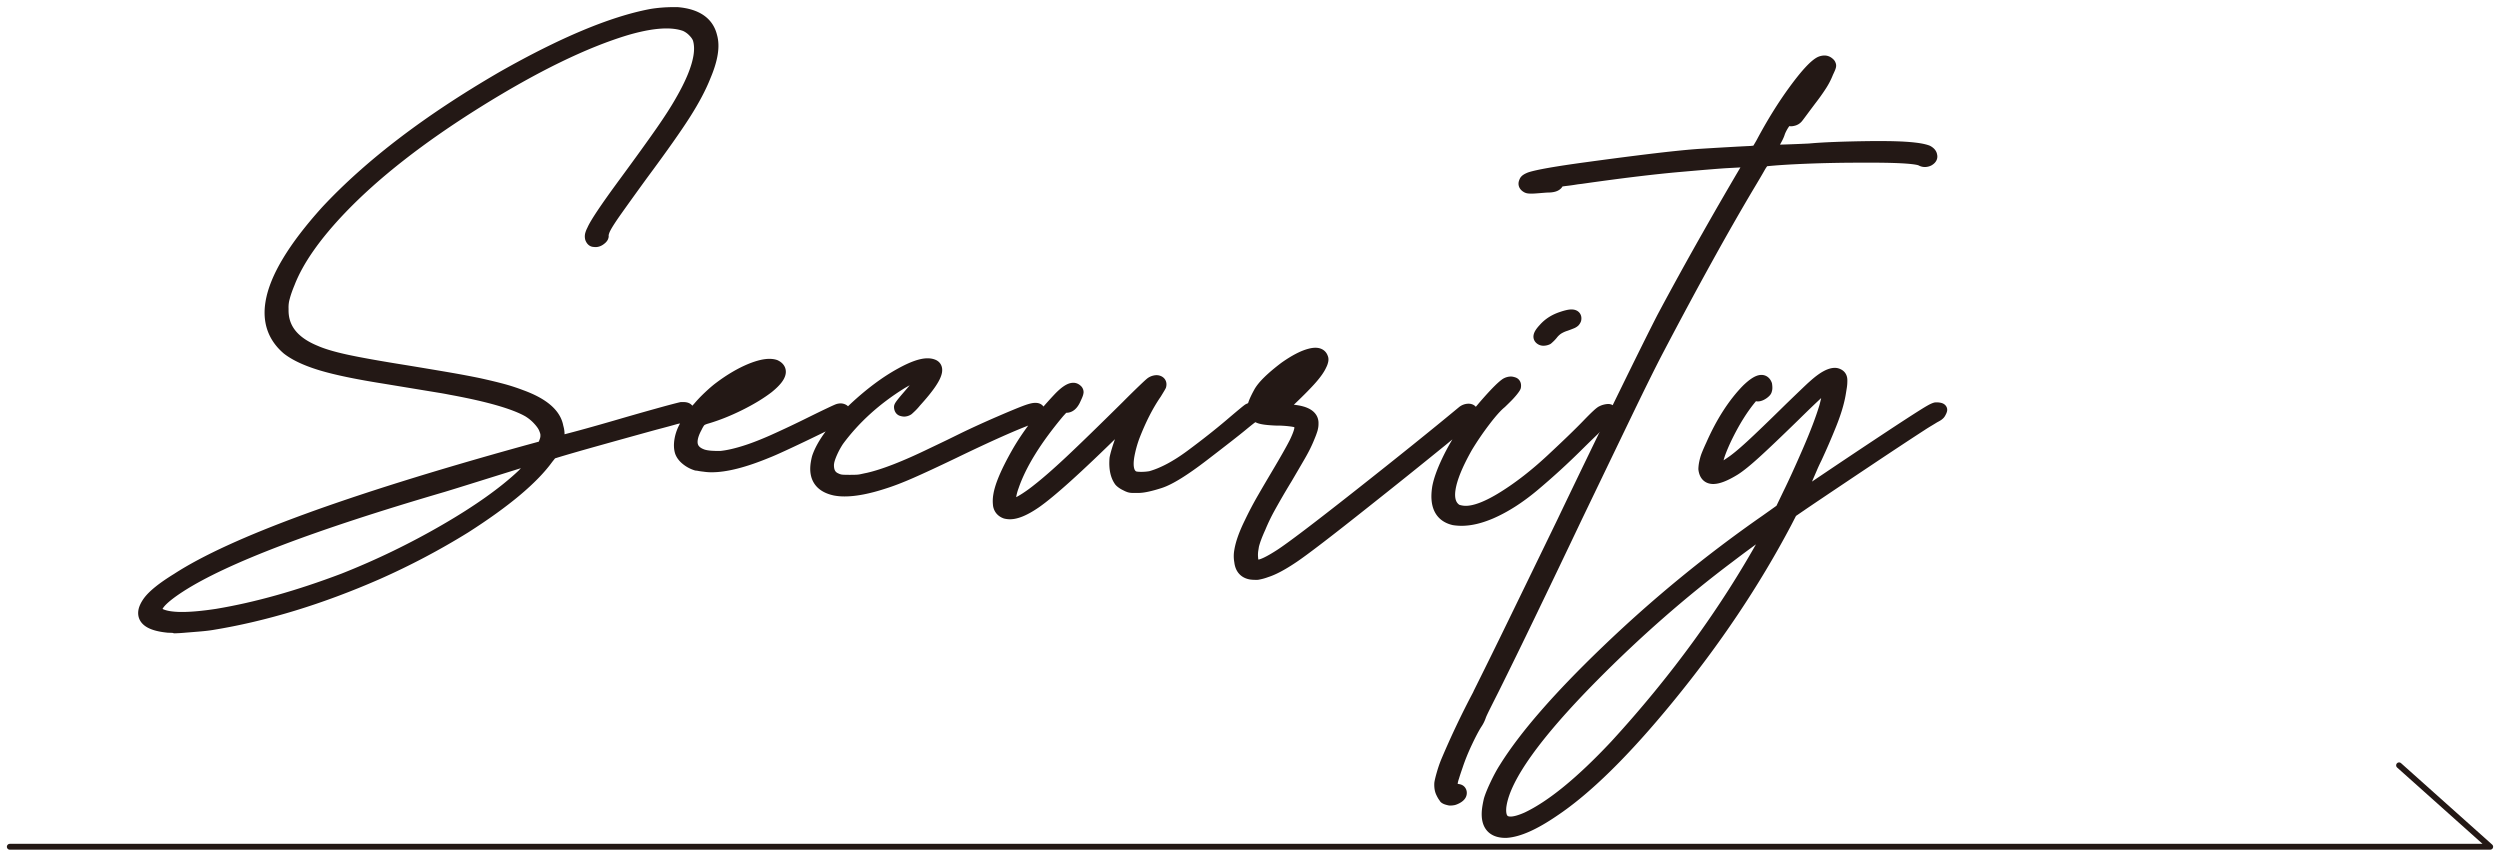
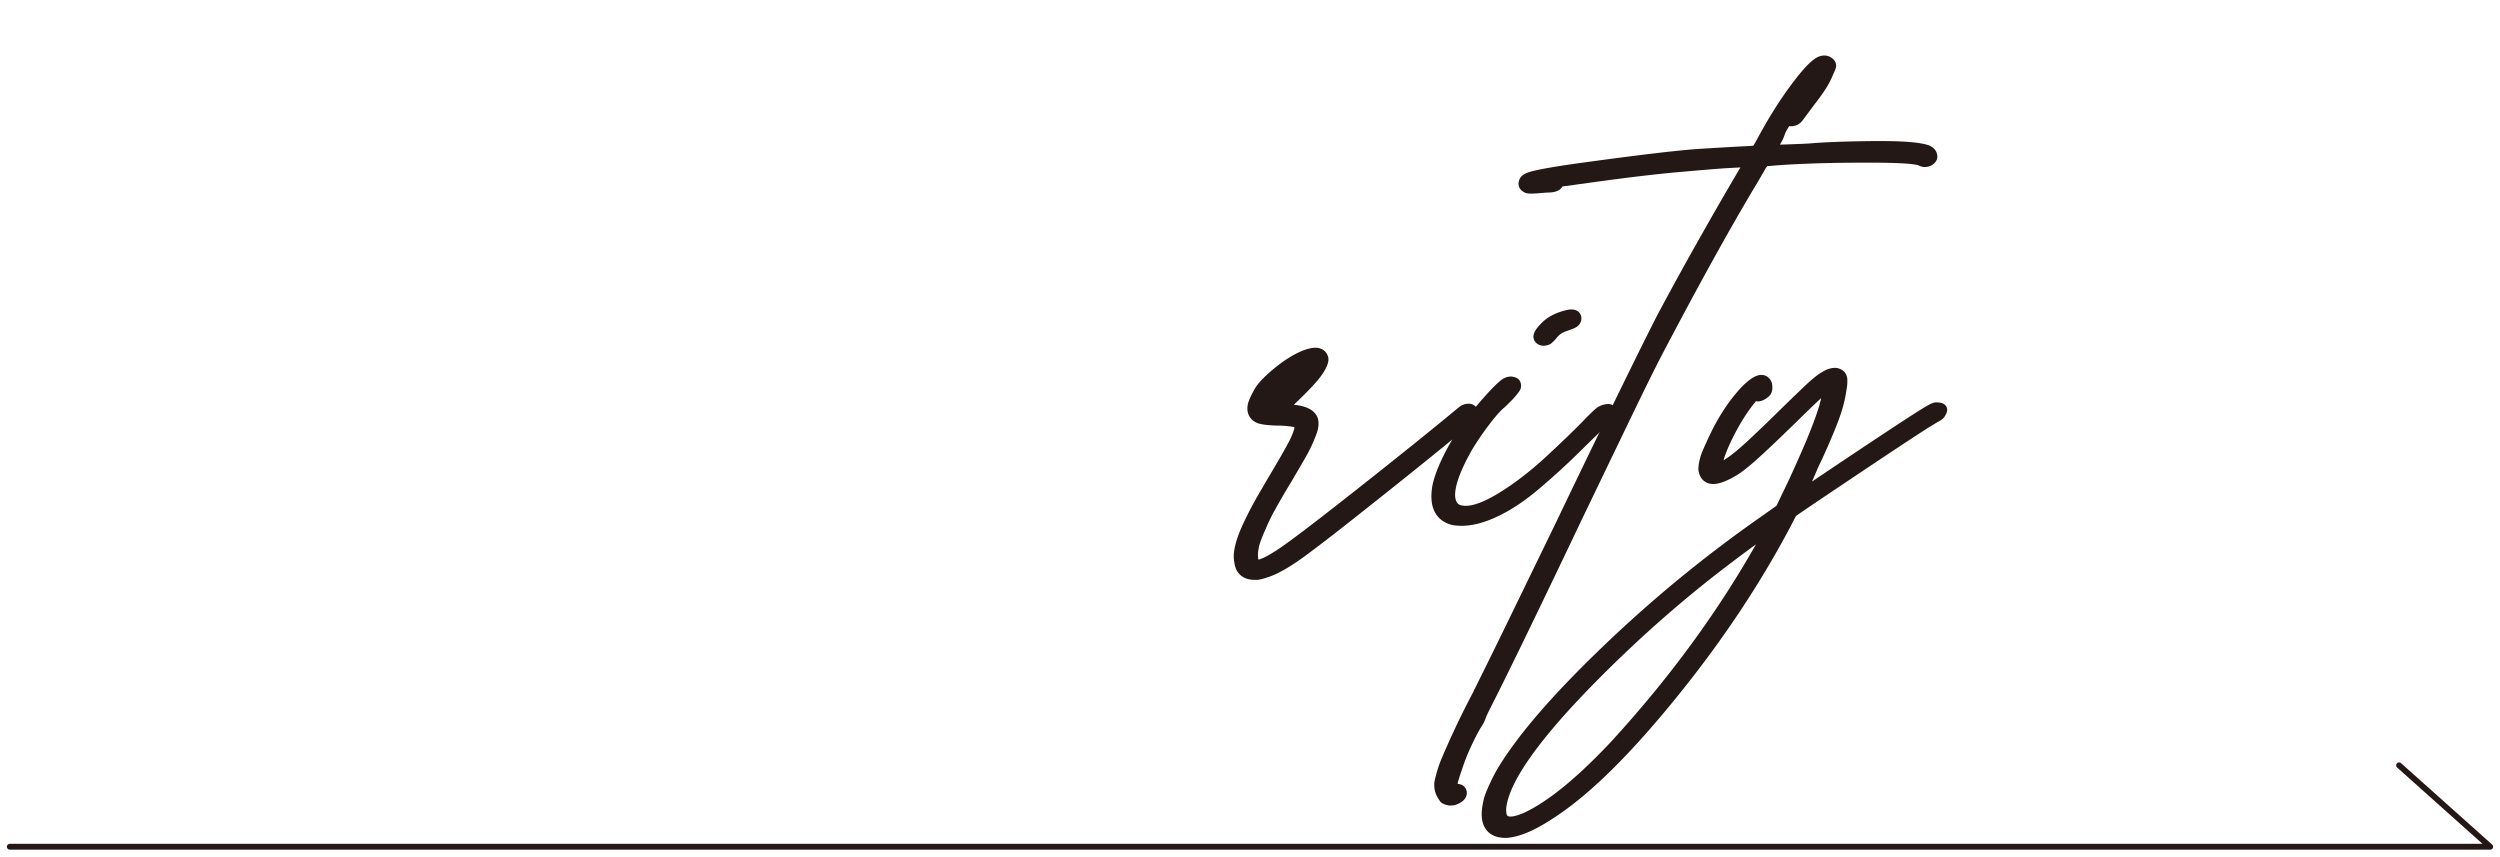
<svg xmlns="http://www.w3.org/2000/svg" width="213" height="73" viewBox="0 0 213 73">
  <g stroke="#231815" stroke-linecap="round" stroke-linejoin="round" data-name="レイヤー_1">
    <g fill="#231815" stroke-width="1.077">
-       <path d="M14.897 53.42a.598.598 0 00-.194-.036 4.392 4.392 0 00-.338-.011c-1.478-.14-2.159-.57-2.042-1.296.035-.216.154-.471.357-.764.401-.556 1.218-1.21 2.449-1.967 4.727-3.07 14.613-6.687 29.657-10.852l1.52-.416.156-.394c.054-.139.09-.263.107-.37.012-.077.016-.178.012-.3-.003-.125-.05-.294-.14-.51-.089-.231-.27-.494-.542-.787a3.984 3.984 0 00-.881-.717c-1.203-.68-3.406-1.312-6.61-1.898a25.867 25.867 0 00-1.024-.184c-.38-.063-.921-.15-1.621-.267l-3.015-.497c-2.346-.372-4.142-.746-5.385-1.124-1.244-.378-2.193-.821-2.845-1.33-1.167-1.003-1.624-2.3-1.368-3.888.337-2.099 1.902-4.698 4.697-7.799 3.7-3.965 8.701-7.774 15.007-11.43 5.089-2.885 9.285-4.644 12.59-5.277.338-.061.735-.107 1.194-.138.298-.016.55-.024.754-.024h.304c1.634.14 2.592.795 2.872 1.968.12.416.137.902.047 1.457-.09.556-.284 1.188-.586 1.898-.37.94-.927 1.997-1.67 3.17-.742 1.173-1.97 2.916-3.686 5.23-.964 1.327-1.687 2.334-2.173 3.02s-.808 1.184-.966 1.492a2.071 2.071 0 00-.206.556l-.015.093.009.092a.37.37 0 01-.024.07.526.526 0 01-.127.139c-.146.123-.288.184-.428.184-.016 0-.067-.004-.15-.012-.086-.006-.156-.08-.212-.22a.629.629 0 01-.006-.253 1.69 1.69 0 01.157-.394c.23-.555 1.134-1.905 2.713-4.05 1.36-1.851 2.4-3.293 3.12-4.327.72-1.034 1.29-1.92 1.705-2.66.865-1.498 1.381-2.762 1.547-3.797.091-.57.07-1.072-.063-1.504-.075-.215-.223-.435-.445-.659a2.289 2.289 0 00-.705-.498c-.457-.169-1-.254-1.623-.254-.938 0-2.07.193-3.398.578-3.595 1.08-7.842 3.148-12.738 6.203-4.863 3.039-8.74 6.069-11.632 9.092-2.197 2.3-3.668 4.406-4.413 6.319-.204.493-.35.91-.435 1.249a2.6 2.6 0 00-.08.347c-.034.216-.046.44-.037.671-.04 1.62.89 2.824 2.796 3.61.627.278 1.507.54 2.64.787s2.863.556 5.194.927c1.766.292 3.048.508 3.845.647.799.14 1.568.286 2.309.44.83.185 1.499.347 2.008.486.508.138 1.029.308 1.559.51 1.86.678 2.881 1.557 3.068 2.637.091.309.117.586.077.833a1.349 1.349 0 01-.06.232.798.798 0 00-.08.208c-.006.03 0 .047.015.047h.024a4.75 4.75 0 00.608-.14c1.107-.277 2.694-.717 4.759-1.318a241.85 241.85 0 013.12-.89c.963-.27 1.674-.46 2.13-.567h.14c.281 0 .41.077.385.231l-.039.093a.586.586 0 01-.323.335 1.698 1.698 0 01-.427.104 6.209 6.209 0 00-.218.046c-.427.124-1.023.286-1.789.486-1.456.4-3.026.836-4.71 1.307-1.685.47-2.931.83-3.735 1.076l-.37.115-.352.44c-1.248 1.728-3.584 3.687-7.014 5.878a61.613 61.613 0 01-7.452 3.934c-4.858 2.128-9.557 3.563-14.097 4.303-.273.047-.64.089-1.1.128-.459.038-.886.073-1.281.104a12.71 12.71 0 01-.781.046zm3.632-1.02c3.323-.555 6.915-1.565 10.776-3.03a64.644 64.644 0 008.666-4.2c2.808-1.627 5.004-3.189 6.589-4.686.167-.17.353-.378.557-.625.204-.246.375-.462.514-.648.121-.17.185-.277.193-.324-.016 0-.286.081-.813.243-.527.163-1.183.367-1.973.614l-2.85.89c-.962.301-1.773.552-2.43.752-11.18 3.27-18.654 6.116-22.418 8.538-1.29.833-1.97 1.474-2.042 1.921-.032.201.051.363.25.487.416.231 1.07.346 1.96.346.812 0 1.82-.093 3.02-.277zm40.814-12.84a2.444 2.444 0 01-.81-.429c-.243-.192-.408-.405-.495-.636-.094-.293-.105-.64-.033-1.041s.217-.787.432-1.158a2.1 2.1 0 00.135-.253.24.24 0 00.038-.093l.004-.024a.293.293 0 00-.056-.092c-.052-.062-.074-.124-.063-.185.007-.047.044-.112.113-.197s.193-.159.375-.22a.554.554 0 00.22-.127c.081-.07.198-.19.35-.358.233-.279.519-.58.86-.904.341-.323.645-.586.912-.786.923-.694 1.82-1.219 2.69-1.574.617-.246 1.13-.37 1.536-.37.187 0 .347.023.48.07.29.138.416.331.377.578-.053.324-.384.733-.994 1.227-.642.493-1.443.98-2.402 1.458-.96.477-1.883.847-2.768 1.11-.279.077-.472.162-.58.255-.109.092-.234.285-.375.578-.2.37-.323.702-.37.995-.107.663.17 1.126.831 1.389.176.077.433.13.771.162.217.015.418.023.606.023h.281c.635-.062 1.398-.24 2.289-.533.61-.2 1.336-.485 2.176-.855a90.018 90.018 0 003.323-1.574c.594-.293 1.103-.54 1.526-.74s.666-.31.731-.325.121-.023.168-.023c.063 0 .126.015.192.047.065.03.098.092.099.184a.459.459 0 01-.047.15.652.652 0 01-.142.151c-.088.062-.408.231-.96.51a146.462 146.462 0 01-4.014 1.931c-.65.3-1.116.506-1.399.614-1.941.802-3.514 1.204-4.717 1.204-.219 0-.427-.016-.625-.047-.154-.016-.292-.034-.413-.058s-.205-.035-.252-.035zm1.838-5.022c1.05-.416 1.97-.868 2.76-1.354s1.28-.898 1.476-1.238l.007-.046c.008-.046-.043-.07-.153-.07-.14 0-.325.035-.555.104a9 9 0 00-.746.267 9.701 9.701 0 00-1.948 1.18 9.651 9.651 0 00-.73.602c-.237.216-.43.4-.58.555-.114.124-.173.2-.178.231.015 0 .086-.022.21-.07l.437-.161zm9.972 7.15c-1.224-.262-1.738-1.002-1.542-2.22.025-.155.057-.31.097-.464.392-1.172 1.429-2.569 3.11-4.188 1.36-1.266 2.674-2.245 3.941-2.94.977-.54 1.732-.81 2.263-.81.172 0 .316.024.434.07.222.077.312.247.27.51-.082.509-.663 1.356-1.745 2.545-.136.17-.27.316-.399.44-.128.122-.211.2-.248.23a.583.583 0 01-.295.094.76.76 0 01-.194-.036c-.082-.022-.128-.103-.137-.243.012-.077.24-.37.68-.879.728-.833 1.167-1.426 1.318-1.782.048-.107.07-.173.066-.196-.004-.024-.045-.035-.123-.035-.33.015-.953.294-1.868.833-2.205 1.373-4.007 3.009-5.405 4.906a7.051 7.051 0 00-.566 1.041c-.148.34-.24.617-.274.834l-.015.092c-.046.678.186 1.127.699 1.343a1.445 1.445 0 00.596.15c.132.008.323.012.573.012.266 0 .473-.004.623-.012.15-.008.293-.027.43-.058.139-.03.32-.07.547-.116 1.346-.308 3.163-1.018 5.45-2.129.39-.184.873-.416 1.449-.693.474-.232.915-.447 1.322-.648.932-.448 1.913-.895 2.946-1.342s1.799-.764 2.297-.949c.348-.124.592-.185.733-.185h.047c.14 0 .227.046.259.138a.222.222 0 01.025.14c-.025.153-.236.3-.634.44-1.41.508-3.63 1.496-6.663 2.962-1.54.74-2.752 1.302-3.634 1.688-.882.386-1.644.679-2.286.879-1.32.432-2.432.648-3.339.648a4.27 4.27 0 01-.808-.07zm14.529 1.969c-.295-.109-.474-.309-.536-.602a2.784 2.784 0 01.02-.856c.13-.803.625-1.97 1.49-3.506s2.067-3.12 3.61-4.756c.506-.524.9-.786 1.181-.786.094 0 .181.038.263.115a.185.185 0 01.072.139l-.008.047c-.007.046-.03.115-.068.208s-.105.239-.2.44c-.182.354-.398.531-.648.531h-.094a.69.69 0 00-.13.012c-.04.008-.09.046-.148.115-.058.07-.153.174-.284.313-1.971 2.346-3.279 4.459-3.925 6.34a4.851 4.851 0 00-.224.811c-.079.493.022.74.303.74a.889.889 0 00.266-.046c.163-.046.428-.189.795-.428s.711-.49 1.035-.752c.732-.571 1.65-1.373 2.754-2.407 1.103-1.034 2.723-2.607 4.859-4.721a76.67 76.67 0 011.364-1.342c.387-.37.616-.578.686-.625a.838.838 0 01.42-.139.41.41 0 01.138.024c.133.046.188.139.166.277l-.008.046a3.936 3.936 0 01-.146.255c-.074.124-.154.255-.239.394-.692 1.003-1.319 2.23-1.88 3.68a9.882 9.882 0 00-.458 1.689c-.159.987.01 1.589.507 1.804.133.046.34.07.622.07s.55-.024.807-.07c1.047-.293 2.205-.91 3.474-1.851s2.377-1.817 3.328-2.625c.95-.81 1.468-1.238 1.553-1.285a.895.895 0 01.367-.092h.164c.078 0 .14.046.189.139a.198.198 0 01.028.115c-.023.138-.179.286-.47.44-.103.062-.411.305-.925.729-.513.424-1.594 1.267-3.243 2.533-1.648 1.265-2.88 2.028-3.696 2.291-.816.262-1.418.394-1.809.394h-.492a.93.93 0 01-.276-.036 1.727 1.727 0 01-.284-.127c-.102-.046-.199-.1-.29-.162s-.165-.124-.217-.185c-.319-.448-.444-1.08-.375-1.898.078-.385.243-.93.496-1.632.254-.7.49-1.292.707-1.77l.238-.462-1.472 1.435c-3.266 3.209-5.54 5.26-6.825 6.155-.896.617-1.617.926-2.164.926a1.5 1.5 0 01-.368-.046z" />
      <path d="M106.586 48.841c-.532-.092-.829-.432-.89-1.018a2.372 2.372 0 010-.88c.104-.648.387-1.442.851-2.383a29.235 29.235 0 011.129-2.14c.27-.471.653-1.123 1.146-1.956.77-1.296 1.294-2.221 1.571-2.777.235-.494.373-.864.413-1.11l.018-.117a.65.65 0 00-.31-.556c-.117-.045-.344-.087-.682-.126a9.999 9.999 0 00-1.115-.058c-.761-.031-1.25-.1-1.467-.208-.345-.185-.484-.486-.418-.903.035-.216.202-.598.5-1.146.3-.546 1.019-1.253 2.157-2.117.829-.586 1.536-.956 2.124-1.11.179-.047.331-.07.456-.07.297 0 .482.116.554.347.024.047.03.109.017.186a1.33 1.33 0 01-.13.37c-.145.324-.41.706-.793 1.145-.383.44-.962 1.03-1.738 1.77l-1.05.996h.563c1.573.03 2.341.4 2.306 1.11a1.29 1.29 0 01-.018.255 2.99 2.99 0 01-.045.208 6.295 6.295 0 01-.23.625c-.104.262-.22.525-.348.786-.128.263-.31.599-.548 1.007-.238.41-.583 1-1.034 1.77a68.745 68.745 0 00-1.474 2.535 16.775 16.775 0 00-.793 1.654c-.289.633-.481 1.15-.577 1.551l-.048.3a2.867 2.867 0 00-.03.764c.023.448.206.671.55.671.328 0 .958-.3 1.89-.902.933-.602 3.18-2.307 6.74-5.114s6.494-5.168 8.8-7.081a.78.78 0 01.475-.186c.172 0 .263.07.272.208l-.011.07c-.005.03-.02.07-.042.116s-.09.123-.202.231c-.258.247-1.017.887-2.277 1.921a639.002 639.002 0 01-6.578 5.276c-3.125 2.484-5.156 4.041-6.094 4.674s-1.702 1.042-2.294 1.227a3.987 3.987 0 01-.76.208h-.188a2.52 2.52 0 01-.348-.023zm2.549-14.996c1.437-1.357 2.274-2.29 2.512-2.8l.007-.045c.01-.062-.008-.093-.055-.093-.14 0-.488.17-1.043.509-1.324.848-2.202 1.743-2.634 2.684a1.56 1.56 0 00-.133.394c-.038.231.036.354.221.37l.353-.301c.217-.186.474-.424.772-.718zm14.752 10.367c-1.13-.261-1.572-1.156-1.327-2.683.115-.617.39-1.381.825-2.291s.967-1.814 1.595-2.708c.564-.786 1.184-1.562 1.862-2.325s1.174-1.254 1.49-1.47a.808.808 0 01.393-.116c.047 0 .119.015.215.047.097.03.133.123.108.277-.025.061-.106.178-.243.348a6.717 6.717 0 01-.484.532 48.17 48.17 0 01-.473.463c-.36.293-.816.801-1.37 1.527a25.287 25.287 0 00-1.532 2.244c-.83 1.466-1.317 2.653-1.463 3.564-.146.91.058 1.535.613 1.875a2.3 2.3 0 00.798.138c.812 0 1.892-.42 3.238-1.26 1.346-.84 2.703-1.898 4.072-3.17 1.368-1.273 2.394-2.264 3.078-2.974s1.093-1.088 1.225-1.134a1.14 1.14 0 01.286-.104 1.22 1.22 0 01.229-.034c.11 0 .17.061.181.184l-.004.024c-.022.138-.15.308-.386.508-.187.093-.967.819-2.342 2.176a61.11 61.11 0 01-3.887 3.552c-1.216 1.01-2.413 1.77-3.588 2.278-.906.386-1.726.58-2.46.58-.219 0-.435-.016-.649-.048zm7.37-15.387a.187.187 0 01-.065-.185c.023-.139.157-.34.402-.601.382-.433.878-.75 1.488-.95.364-.123.631-.185.803-.185.235 0 .337.093.307.278l-.004.024a.492.492 0 01-.094.15.72.72 0 01-.22.127 11.26 11.26 0 01-.486.185 2.865 2.865 0 00-.683.312 2.167 2.167 0 00-.499.475c-.077.092-.152.173-.226.243s-.128.119-.165.15a.757.757 0 01-.316.07.352.352 0 01-.243-.093z" />
      <path d="M122.743 66.729c.03-.186.097-.459.202-.821s.221-.698.349-1.007a71.987 71.987 0 012.692-5.669c.023-.046.047-.1.073-.162a614.097 614.097 0 002.938-5.97c1.27-2.607 2.653-5.454 4.149-8.539a1419.96 1419.96 0 015.139-10.622c1.593-3.255 2.73-5.546 3.412-6.873a304.07 304.07 0 013.87-7.023 345.895 345.895 0 013.244-5.612c.124-.184.22-.346.29-.485.069-.14.105-.217.107-.232.002-.015-.05-.023-.16-.023-.094 0-.283.008-.567.023l-1.288.07c-.575.03-1.956.142-4.144.335-2.187.193-4.96.528-8.318 1.007l-.382.045c-.273.047-.505.081-.696.105-.192.023-.347.042-.467.058-.12.015-.212.03-.277.046-.065.015-.114.03-.148.046s-.051.028-.052.035a1.089 1.089 0 00-.006.035l-.003.023c-.05.216-.296.332-.736.346-.11 0-.259.008-.449.023l-.57.046c-.205.016-.36.024-.46.024s-.184-.004-.245-.012-.113-.027-.155-.058c-.128-.077-.183-.17-.166-.277a.78.78 0 01.06-.162c.037-.077.172-.162.405-.255.676-.216 2.227-.488 4.655-.82 2.43-.332 4.463-.594 6.104-.788 1.64-.192 2.89-.316 3.75-.37.86-.053 1.7-.104 2.52-.15.82-.046 1.412-.077 1.773-.093l.31-.034a1.66 1.66 0 00.168-.023.134.134 0 00.08-.058 18.19 18.19 0 00.385-.648c.895-1.682 1.823-3.178 2.784-4.49s1.68-2.097 2.16-2.36a.897.897 0 01.366-.093c.141 0 .265.055.373.162.041.031.066.07.075.116.013.016.017.039.012.07-.005.03-.02.08-.047.15s-.088.204-.183.405a6 6 0 01-.576 1.11c-.25.387-.542.796-.877 1.227-.278.37-.517.69-.717.96-.2.27-.318.429-.357.475a.616.616 0 01-.393.255.508.508 0 01-.144.022.349.349 0 01-.243-.092c-.013-.015-.035-.023-.067-.023h-.023c-.016 0-.053.038-.112.115-.06.077-.15.21-.274.394-.17.278-.286.516-.35.718-.063.2-.202.478-.415.833s-.332.562-.358.625l-.008.046c-.002.015.004.027.018.035s.077.01.186.01a127.75 127.75 0 003.206-.115c1.143-.108 2.927-.178 5.354-.207h.727c2.015 0 3.333.115 3.952.347.2.108.305.231.315.37.01.031.014.061.008.093-.014.092-.09.177-.228.255a.71.71 0 01-.292.069.588.588 0 01-.314-.093c-.394-.17-1.66-.263-3.799-.277h-1.266c-1.64-.001-3.223.03-4.749.09-1.525.063-2.702.14-3.529.232a.178.178 0 00-.072.012.252.252 0 00-.071.08c-.032.048-.077.113-.138.198s-.134.204-.221.359-.2.35-.341.59-.316.535-.53.891c-2.204 3.702-4.791 8.385-7.763 14.046-.608 1.157-1.538 3.035-2.792 5.635s-2.63 5.458-4.13 8.574a1449.613 1449.613 0 01-4.036 8.423 595.422 595.422 0 01-3.02 6.178c-.297.587-.555 1.1-.774 1.54-.219.439-.345.713-.378.82a2.693 2.693 0 01-.342.672c-.231.37-.507.895-.827 1.574s-.585 1.333-.796 1.966c-.145.417-.252.74-.32.971-.059.17-.098.317-.118.44l-.028.174a.676.676 0 00.024.289l.057.231.305.001c.138.016.23.031.273.047a.178.178 0 01.103.093c.024.046.03.1.02.16-.02.125-.132.24-.336.349-.12.061-.216.1-.288.114a1.334 1.334 0 01-.274.023c-.075-.015-.15-.034-.225-.057s-.133-.051-.174-.081a.056.056 0 00-.016-.046c-.069-.063-.153-.198-.252-.406s-.14-.466-.121-.775z" />
      <path d="M128.28 70.85c-1.188 0-1.67-.695-1.448-2.084.03-.184.07-.386.12-.601.102-.34.283-.784.543-1.33.26-.548.514-1.015.763-1.4 1.684-2.701 4.558-6.002 8.622-9.905a111.51 111.51 0 0113.63-11.177l1.27-.903.634-1.319c.463-.94 1.024-2.167 1.68-3.678s1.138-2.778 1.442-3.795c.119-.448.204-.833.256-1.157.012-.078.033-.228.061-.452.028-.223-.005-.336-.099-.336-.047 0-.157.078-.33.232-.173.154-.462.42-.866.799-.405.378-.96.913-1.665 1.607-1.519 1.48-2.648 2.557-3.39 3.228-.74.672-1.318 1.137-1.736 1.4-.78.479-1.38.718-1.803.718s-.663-.247-.724-.741a3.2 3.2 0 01.04-.394 4.63 4.63 0 01.113-.485c.055-.201.215-.587.479-1.158.858-1.944 1.868-3.51 3.027-4.697.517-.494.908-.741 1.174-.741.172 0 .296.1.373.3.022.155.027.271.015.348-.005.03-.016.074-.032.127s-.087.127-.211.22c-.177.124-.327.186-.452.186a.272.272 0 01-.176-.07l-.103-.092-.259.3c-.79.926-1.536 2.121-2.24 3.587-.404.864-.64 1.504-.707 1.921-.047.293-.014.478.098.555.04.047.099.07.177.07a.799.799 0 00.245-.07c.117-.046.343-.185.677-.416.42-.278.991-.748 1.715-1.412.723-.663 1.846-1.743 3.367-3.24.463-.447.879-.848 1.249-1.202.37-.355.617-.587.744-.694.75-.679 1.343-1.019 1.78-1.019.094 0 .184.024.27.07.16.077.244.213.252.405a3.35 3.35 0 01-.047.66l-.071.44c-.126.786-.397 1.692-.812 2.718a58.147 58.147 0 01-1.228 2.835c-.161.324-.293.61-.396.856-.322.741-.583 1.35-.785 1.828-.197.448-.3.694-.307.741l-.003.023c.015 0 .128-.074.34-.22.21-.147.473-.32.786-.52a742.458 742.458 0 016.735-4.502c1.86-1.226 2.997-1.955 3.41-2.186.188-.109.34-.178.455-.208h.094a1.1 1.1 0 01.207.022c.076.016.119.04.13.07l-.005.023a.591.591 0 01-.072.162.464.464 0 01-.095.15.792.792 0 01-.148.117c-.06.038-.15.088-.27.15a23.28 23.28 0 01-.493.301 15.23 15.23 0 00-.626.393c-1.028.664-2.588 1.693-4.68 3.09s-3.855 2.58-5.292 3.551l-1.08.741-.477.925c-2.695 5.106-6.034 10.089-10.018 14.948-3.712 4.537-6.968 7.738-9.768 9.604-1.65 1.127-2.987 1.72-4.012 1.782h-.047zm1.845-1.135c2.115-1.003 4.633-3.062 7.555-6.178 5.134-5.6 9.395-11.463 12.785-17.587.138-.279.268-.525.388-.741.121-.216.202-.355.243-.416a.75.75 0 00.046-.14l.03-.046h-.023c-.068.031-.322.208-.765.532-.443.324-.948.695-1.514 1.112-.567.416-1.082.801-1.545 1.156-4.051 3.04-7.951 6.457-11.701 10.252-4.814 4.875-7.413 8.508-7.797 10.9l-.018.114c-.107.957.19 1.436.894 1.436.36 0 .834-.132 1.422-.394z" />
    </g>
    <path fill="none" stroke-width=".5" d="M.835 72.144h211.33l-7.764-6.937" />
  </g>
</svg>